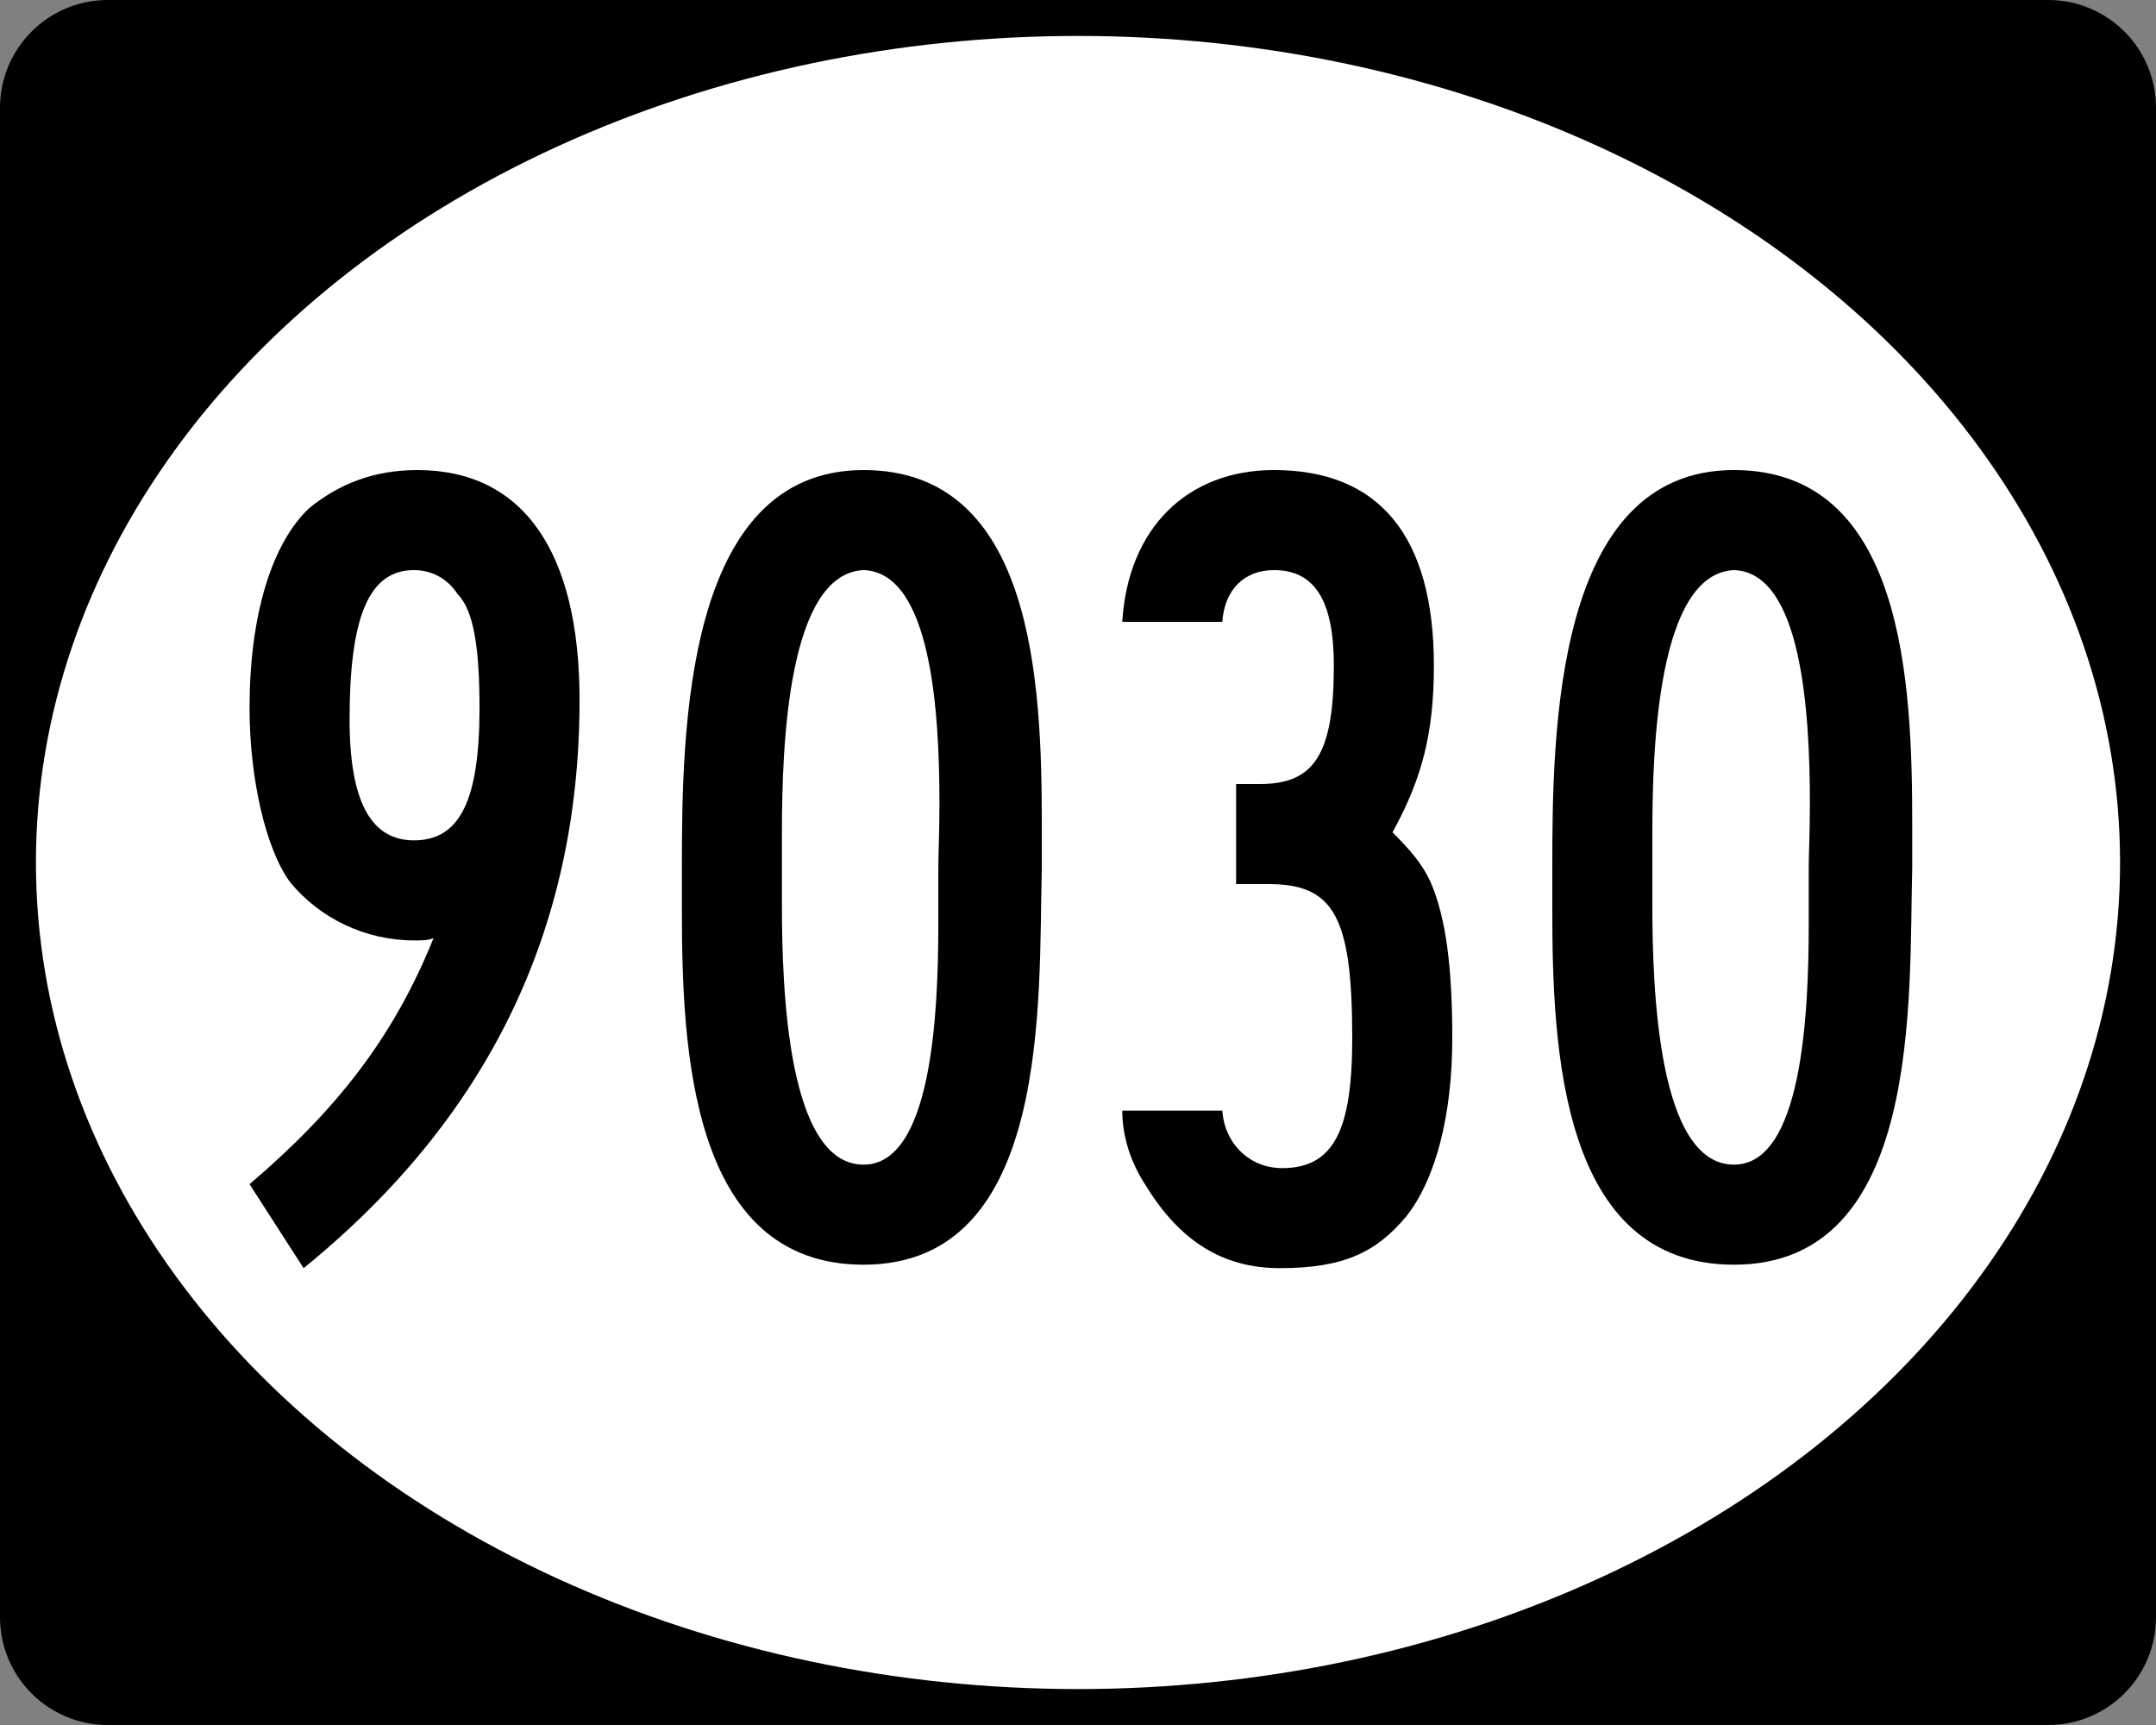
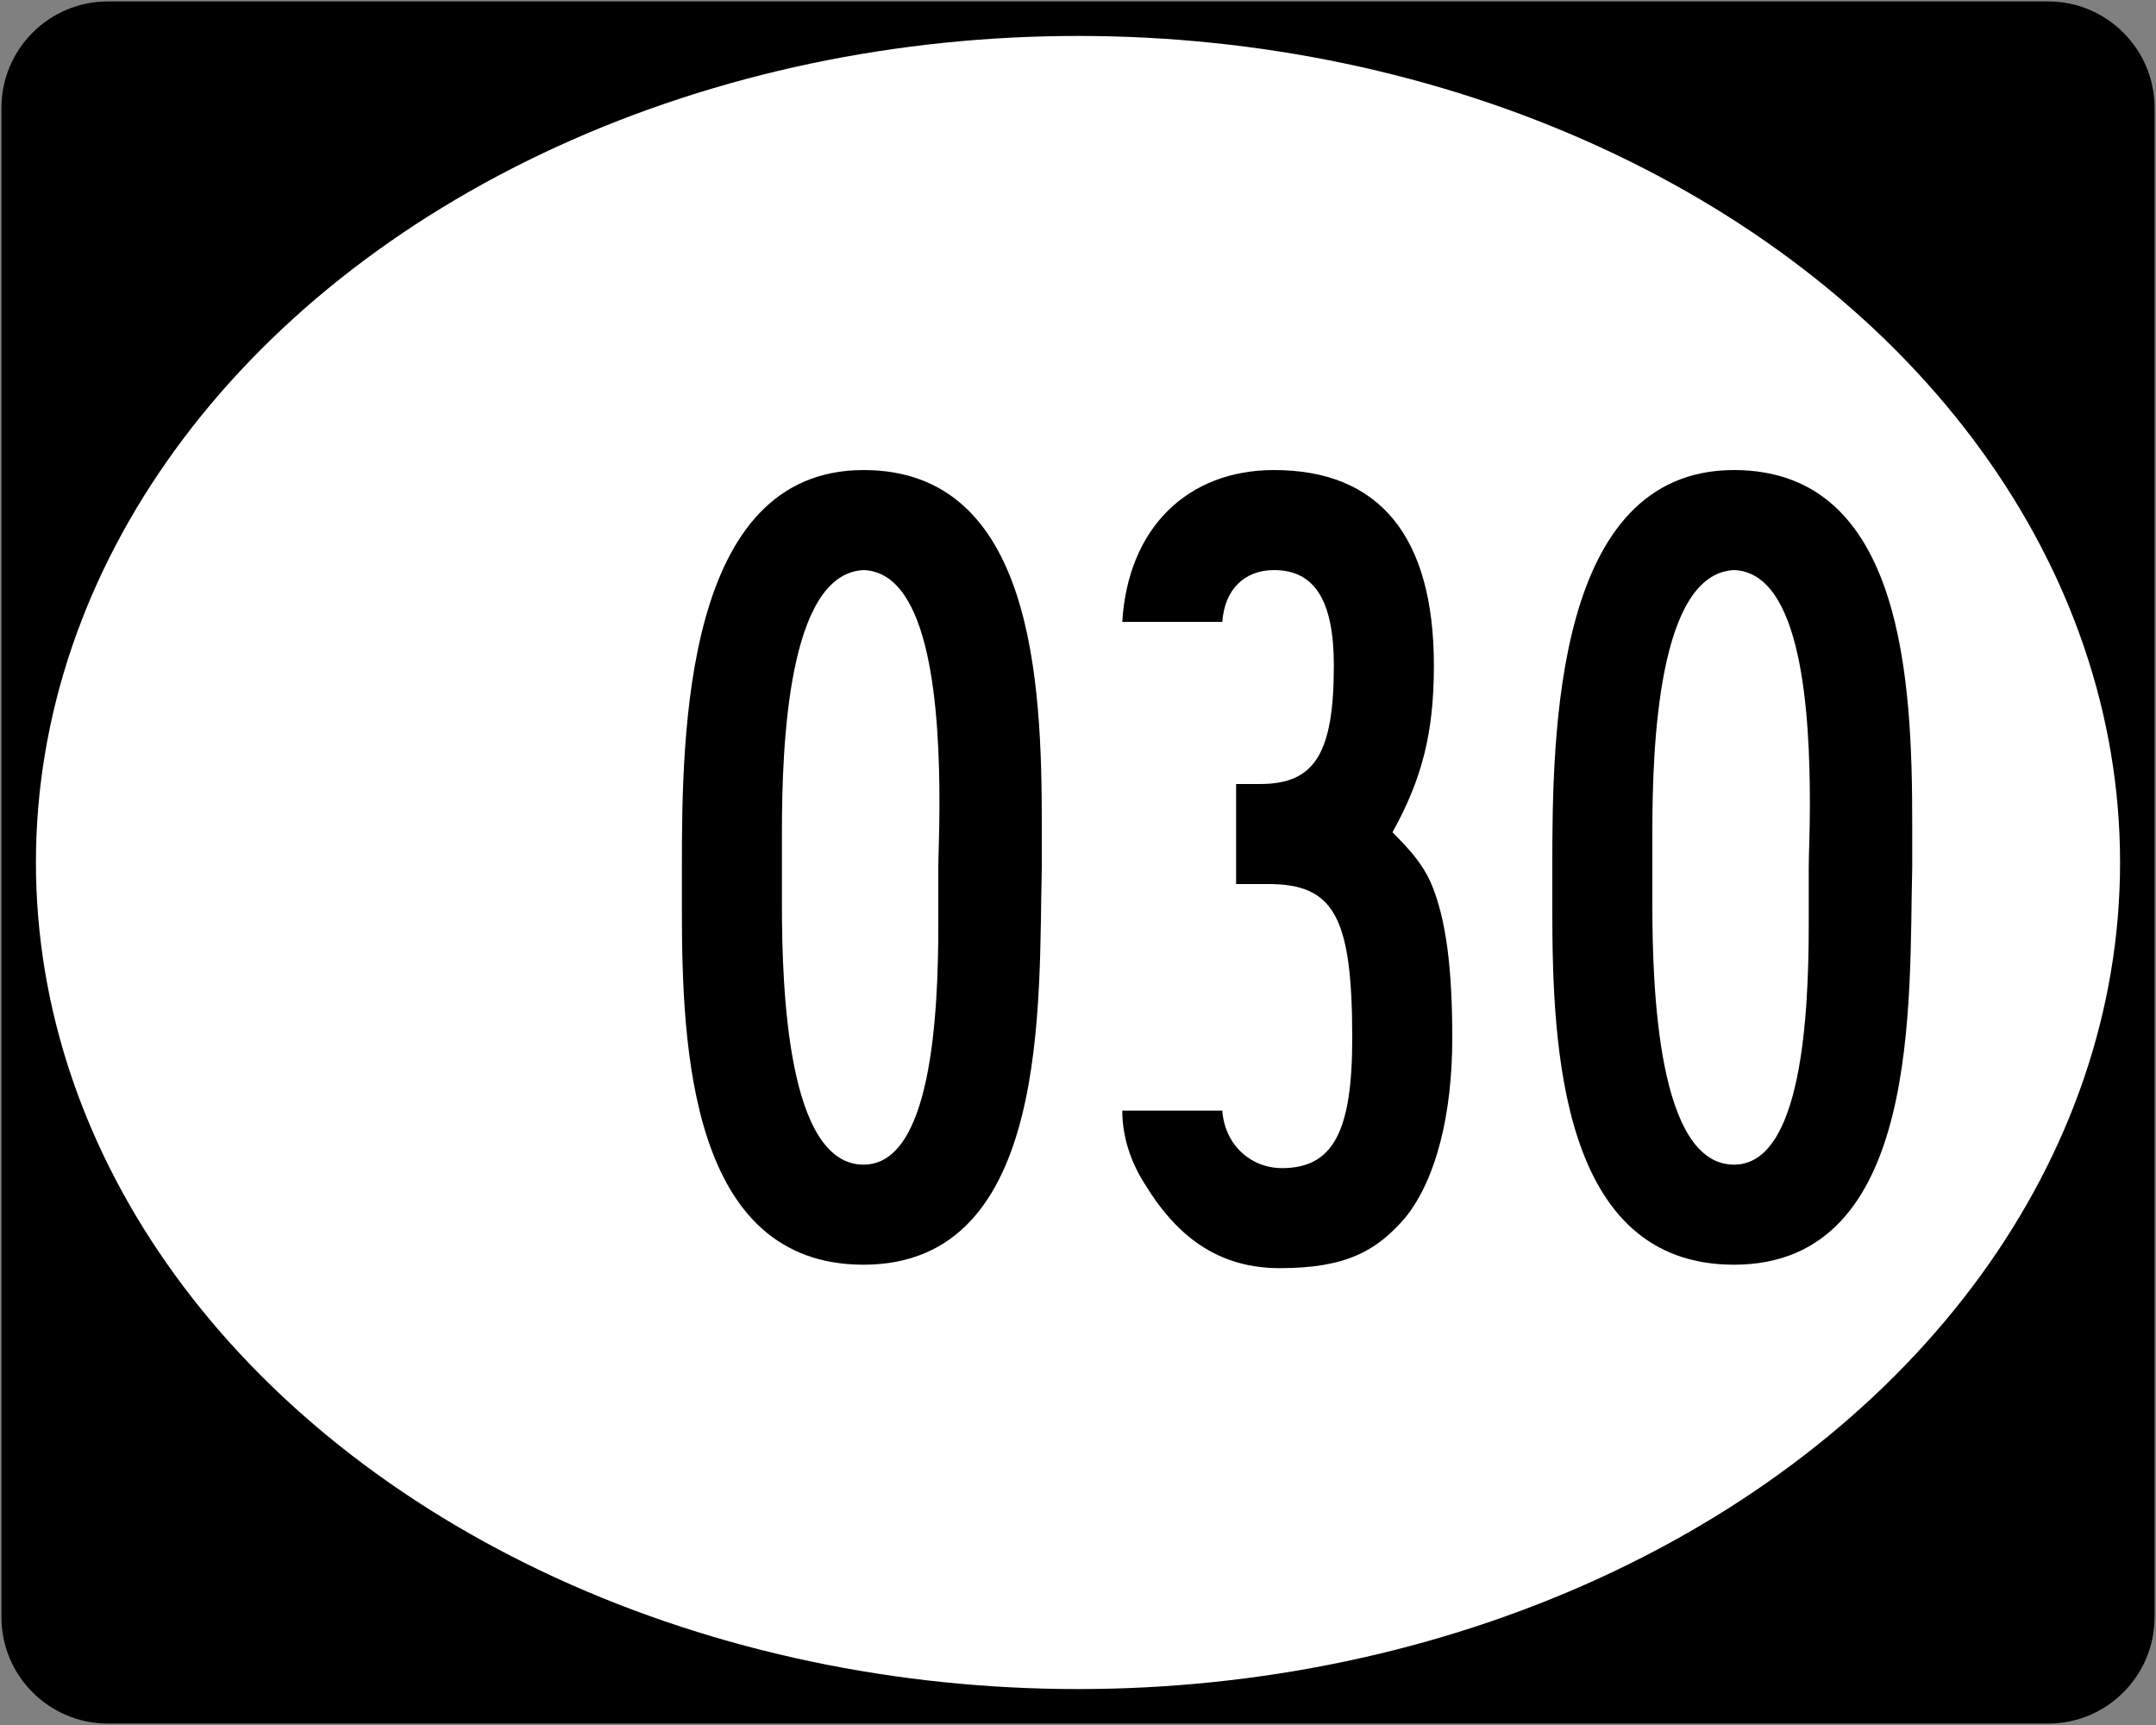
<svg xmlns="http://www.w3.org/2000/svg" version="1.1" id="PR_Tertiary_Wide" width="750" height="600" viewBox="0 0 750 600" overflow="visible" enable-background="new 0 0 750 600" xml:space="preserve">
  <rect x="0" y="0" width="750" height="600" fill="#808080" stroke="none" />
  <g id="Guides" display="none">
</g>
  <g id="Background_2_">
-     <path d="M37.5,0.5c-20.402,0-37,16.598-37,37v525c0,20.402,16.598,37,37,37h675c20.402,0,37-16.598,37-37v-525   c0-20.402-16.598-37-37-37H37.5z" />
-     <path d="M712.5,0h-675C16.79,0,0,16.79,0,37.5v525C0,583.211,16.79,600,37.5,600h675c20.71,0,37.5-16.789,37.5-37.5v-525   C750,16.79,733.21,0,712.5,0L712.5,0z M37.5,599c-4.928,0-9.708-0.965-14.207-2.868c-4.346-1.838-8.25-4.47-11.602-7.822   c-3.353-3.353-5.985-7.256-7.823-11.603C1.965,572.208,1,567.428,1,562.5v-525c0-4.928,0.965-9.708,2.868-14.207   c1.838-4.346,4.47-8.25,7.823-11.602c3.352-3.353,7.256-5.985,11.602-7.823C27.792,1.965,32.572,1,37.5,1h675   c4.928,0,9.708,0.965,14.207,2.868c4.346,1.838,8.25,4.47,11.602,7.823c3.354,3.352,5.985,7.256,7.823,11.602   C748.035,27.792,749,32.572,749,37.5v525c0,4.928-0.965,9.708-2.868,14.207c-1.838,4.347-4.47,8.25-7.823,11.603   c-3.352,3.353-7.256,5.984-11.602,7.822c-4.499,1.903-9.279,2.868-14.207,2.868H37.5L37.5,599z" />
+     <path d="M37.5,0.5c-20.402,0-37,16.598-37,37v525c0,20.402,16.598,37,37,37h675c20.402,0,37-16.598,37-37v-525   c0-20.402-16.598-37-37-37z" />
  </g>
  <ellipse id="Oval" fill="#FFFFFF" cx="375" cy="300" rx="362.5" ry="287.5" />
  <g>
-     <path d="M105.61,441.097l-18.8-29.2c30-25.6,50-50.8,64-85.6c-2,0.8-3.6,0.8-6.8,0.8c-16.8,0-32.8-7.601-43.2-20.4   c-8.4-11.6-14-36-14-60.4c0-32,7.6-57.2,20.8-69.6c10.4-8.4,22.4-13.2,37.6-13.2c36.8,0,56.4,28.4,56.4,80   C201.61,323.496,169.61,389.097,105.61,441.097z M159.21,206.696c-3.6-5.6-9.2-8.4-15.2-8.4c-15.6,0-22.4,16-22.4,52   c0,28.8,7.6,42,22.4,42c16,0,22.8-14,22.8-46C166.811,225.496,164.811,212.296,159.21,206.696z" />
    <path d="M300.407,439.896c-60.4,0-63.2-75.6-63.2-123.6c0-5.201,0-10,0-14.4c0-47.2,0.8-138.401,63.2-138.401   c59.2,0,62,74,62,123.201c0,5.6,0,10.4,0,15.2C361.207,347.097,366.007,439.896,300.407,439.896z M326.807,279.496   c0-31.6-2.8-80.4-26.4-81.2c-26.4,1.2-28.4,61.2-28.4,91.2c0,5.2,0,9.6,0,12.4c0,2.8,0,7.199,0,12.8c0,29.601,2,90.4,28.4,90.4   c23.6,0,26-52,26-83.601c0-8.399,0-15.6,0-19.6C326.407,297.496,326.807,289.496,326.807,279.496z" />
    <path d="M489.2,423.097c-10.399,12.4-21.6,18-44,18c-20,0-34.8-9.6-46.4-28.399c-5.6-8.4-8.399-17.601-8.399-26.4h34.8   c0.8,11.6,9.6,20,20.8,20c18,0,24.4-13.2,24.4-45.2c0-42.4-6.4-53.601-29.2-53.601H430v-34.8h8.4c18.8,0,25.6-10.4,25.6-41.2   c0-22.8-6.8-33.2-20.8-33.2c-10.4,0-17.2,6.8-18,18h-34.8c2-32.8,22.8-52.8,52.8-52.8c36.4,0,55.601,22.8,55.601,68   c0,23.2-4,39.2-14.4,58c6.8,6.8,10.4,11.2,13.2,17.2c5.6,12.8,7.6,30.8,7.6,54.4C505.2,387.497,499.601,409.896,489.2,423.097z" />
    <path d="M603.196,439.896c-60.4,0-63.201-75.6-63.201-123.6c0-5.201,0-10,0-14.4c0-47.2,0.801-138.401,63.201-138.401   c59.2,0,62,74,62,123.201c0,5.6,0,10.4,0,15.2C663.996,347.097,668.796,439.896,603.196,439.896z M629.596,279.496   c0-31.6-2.8-80.4-26.399-81.2c-26.4,1.2-28.4,61.2-28.4,91.2c0,5.2,0,9.6,0,12.4c0,2.8,0,7.199,0,12.8c0,29.601,2,90.4,28.4,90.4   c23.6,0,26-52,26-83.601c0-8.399,0-15.6,0-19.6C629.196,297.496,629.596,289.496,629.596,279.496z" />
  </g>
</svg>